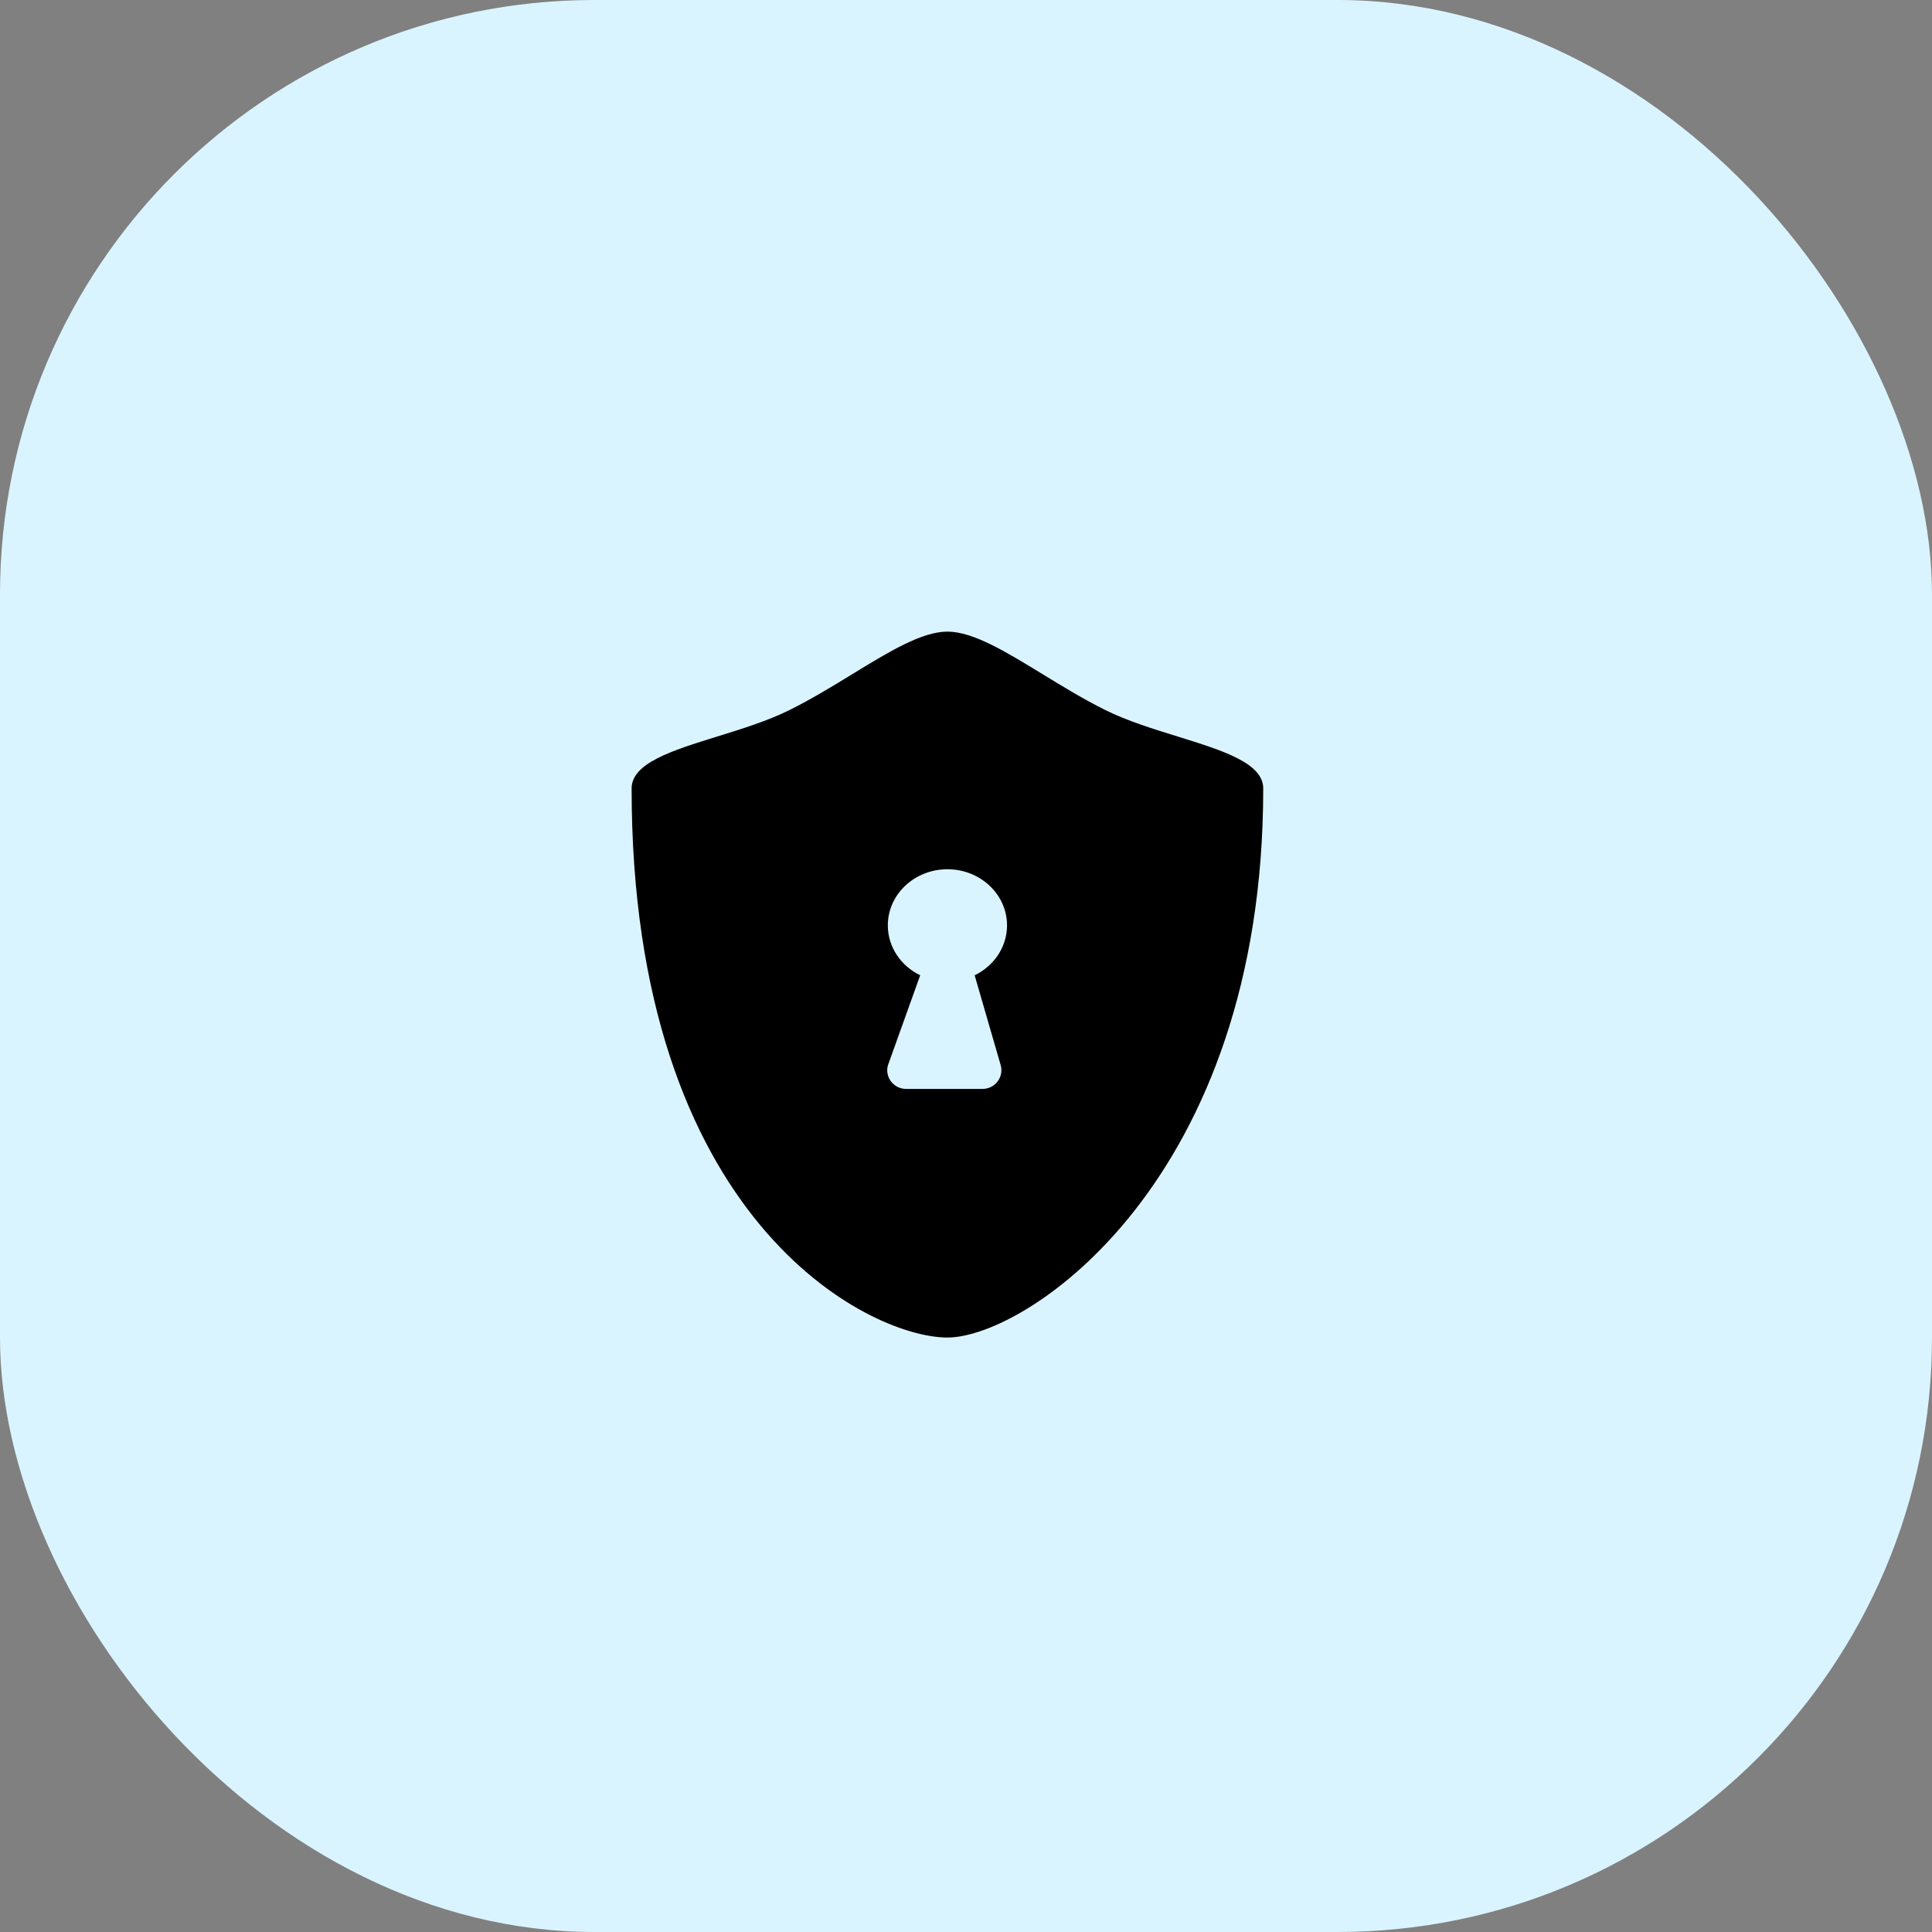
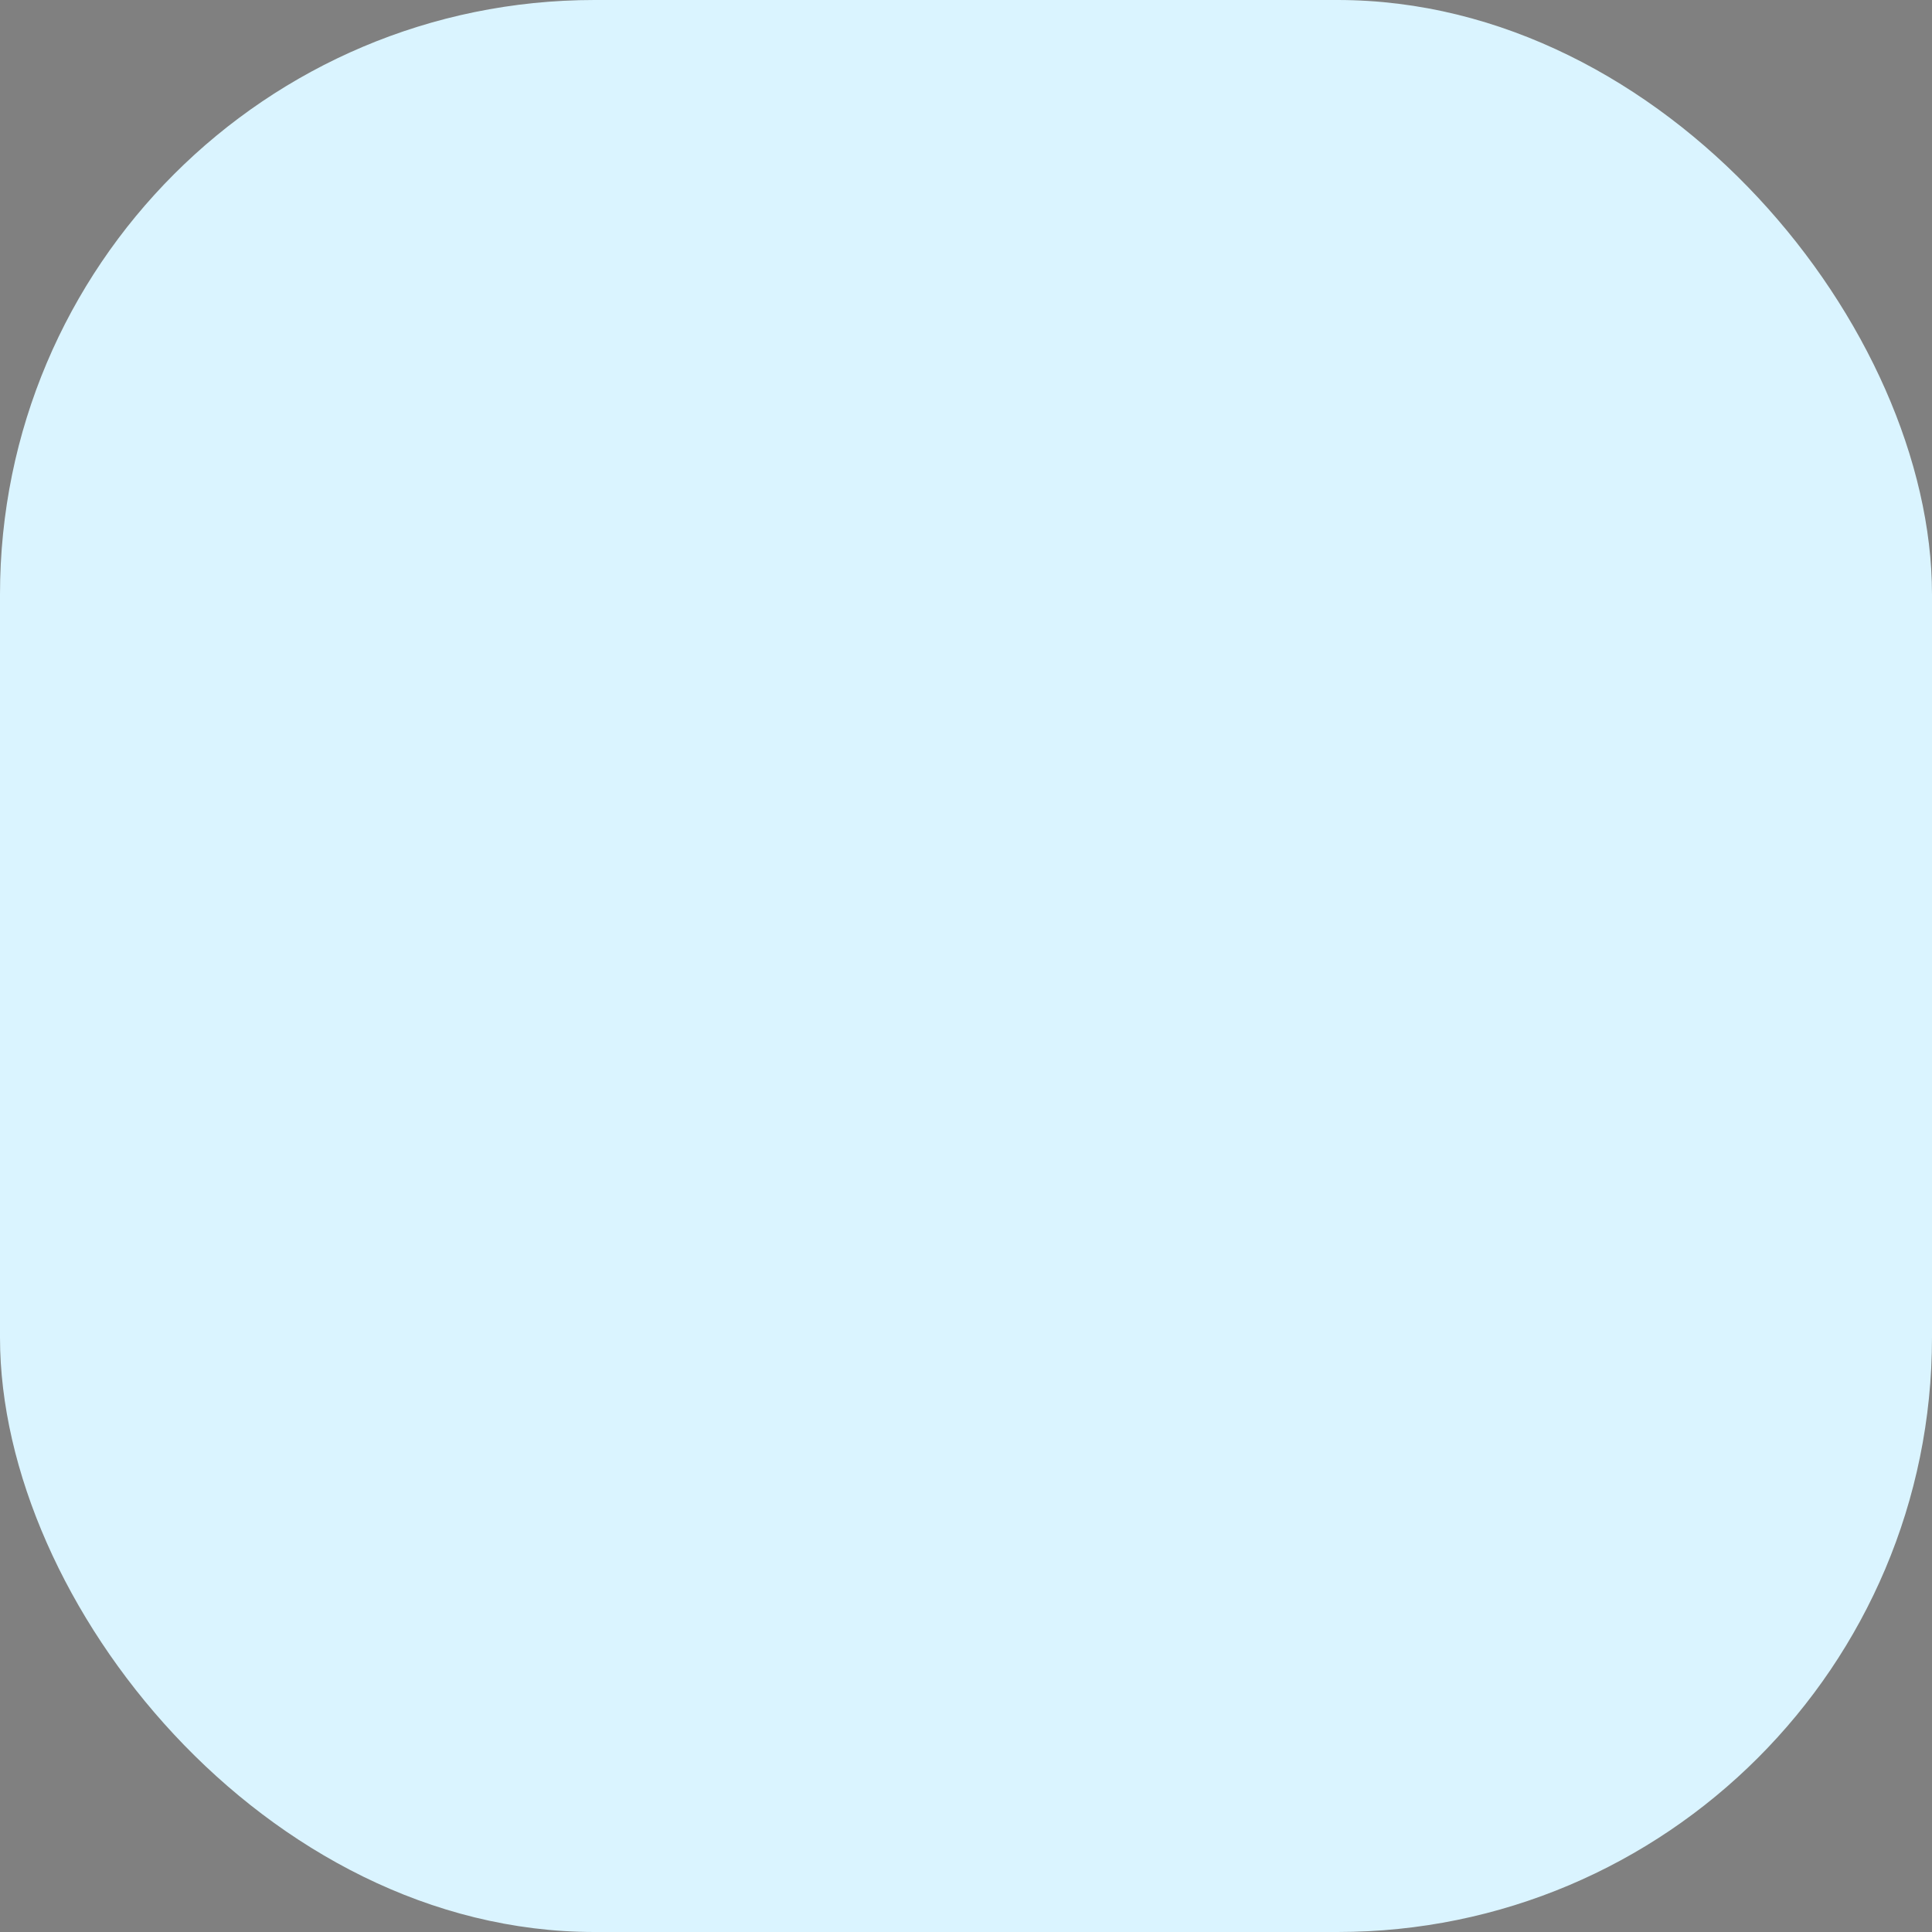
<svg xmlns="http://www.w3.org/2000/svg" width="52" height="52" viewBox="0 0 52 52" fill="none">
  <rect x="0" y="0" width="52" height="52" fill="#808080" stroke="none" />
  <rect width="52" height="52" rx="16" fill="#DAF4FF" />
-   <path fill-rule="evenodd" clip-rule="evenodd" d="M19.308 19.822C18.09 20.2 17 20.538 17 21.222C17 32.833 23.375 36 25.5 36C27.625 36 34 31.778 34 21.222C34 20.538 32.91 20.2 31.692 19.822C31.031 19.617 30.333 19.401 29.75 19.111C29.167 18.821 28.6 18.475 28.064 18.147C27.074 17.541 26.189 17 25.5 17C24.811 17 23.926 17.541 22.936 18.147C22.4 18.475 21.833 18.821 21.25 19.111C20.667 19.401 19.969 19.617 19.308 19.822ZM27.104 24.906C27.104 25.491 26.751 25.999 26.233 26.25L26.937 28.68C27.018 28.999 26.776 29.308 26.446 29.308H24.387C24.056 29.308 23.814 28.999 23.896 28.68L24.767 26.25C24.249 25.999 23.896 25.491 23.896 24.906C23.896 24.072 24.614 23.396 25.5 23.396C26.386 23.396 27.104 24.072 27.104 24.906Z" fill="black" />
</svg>